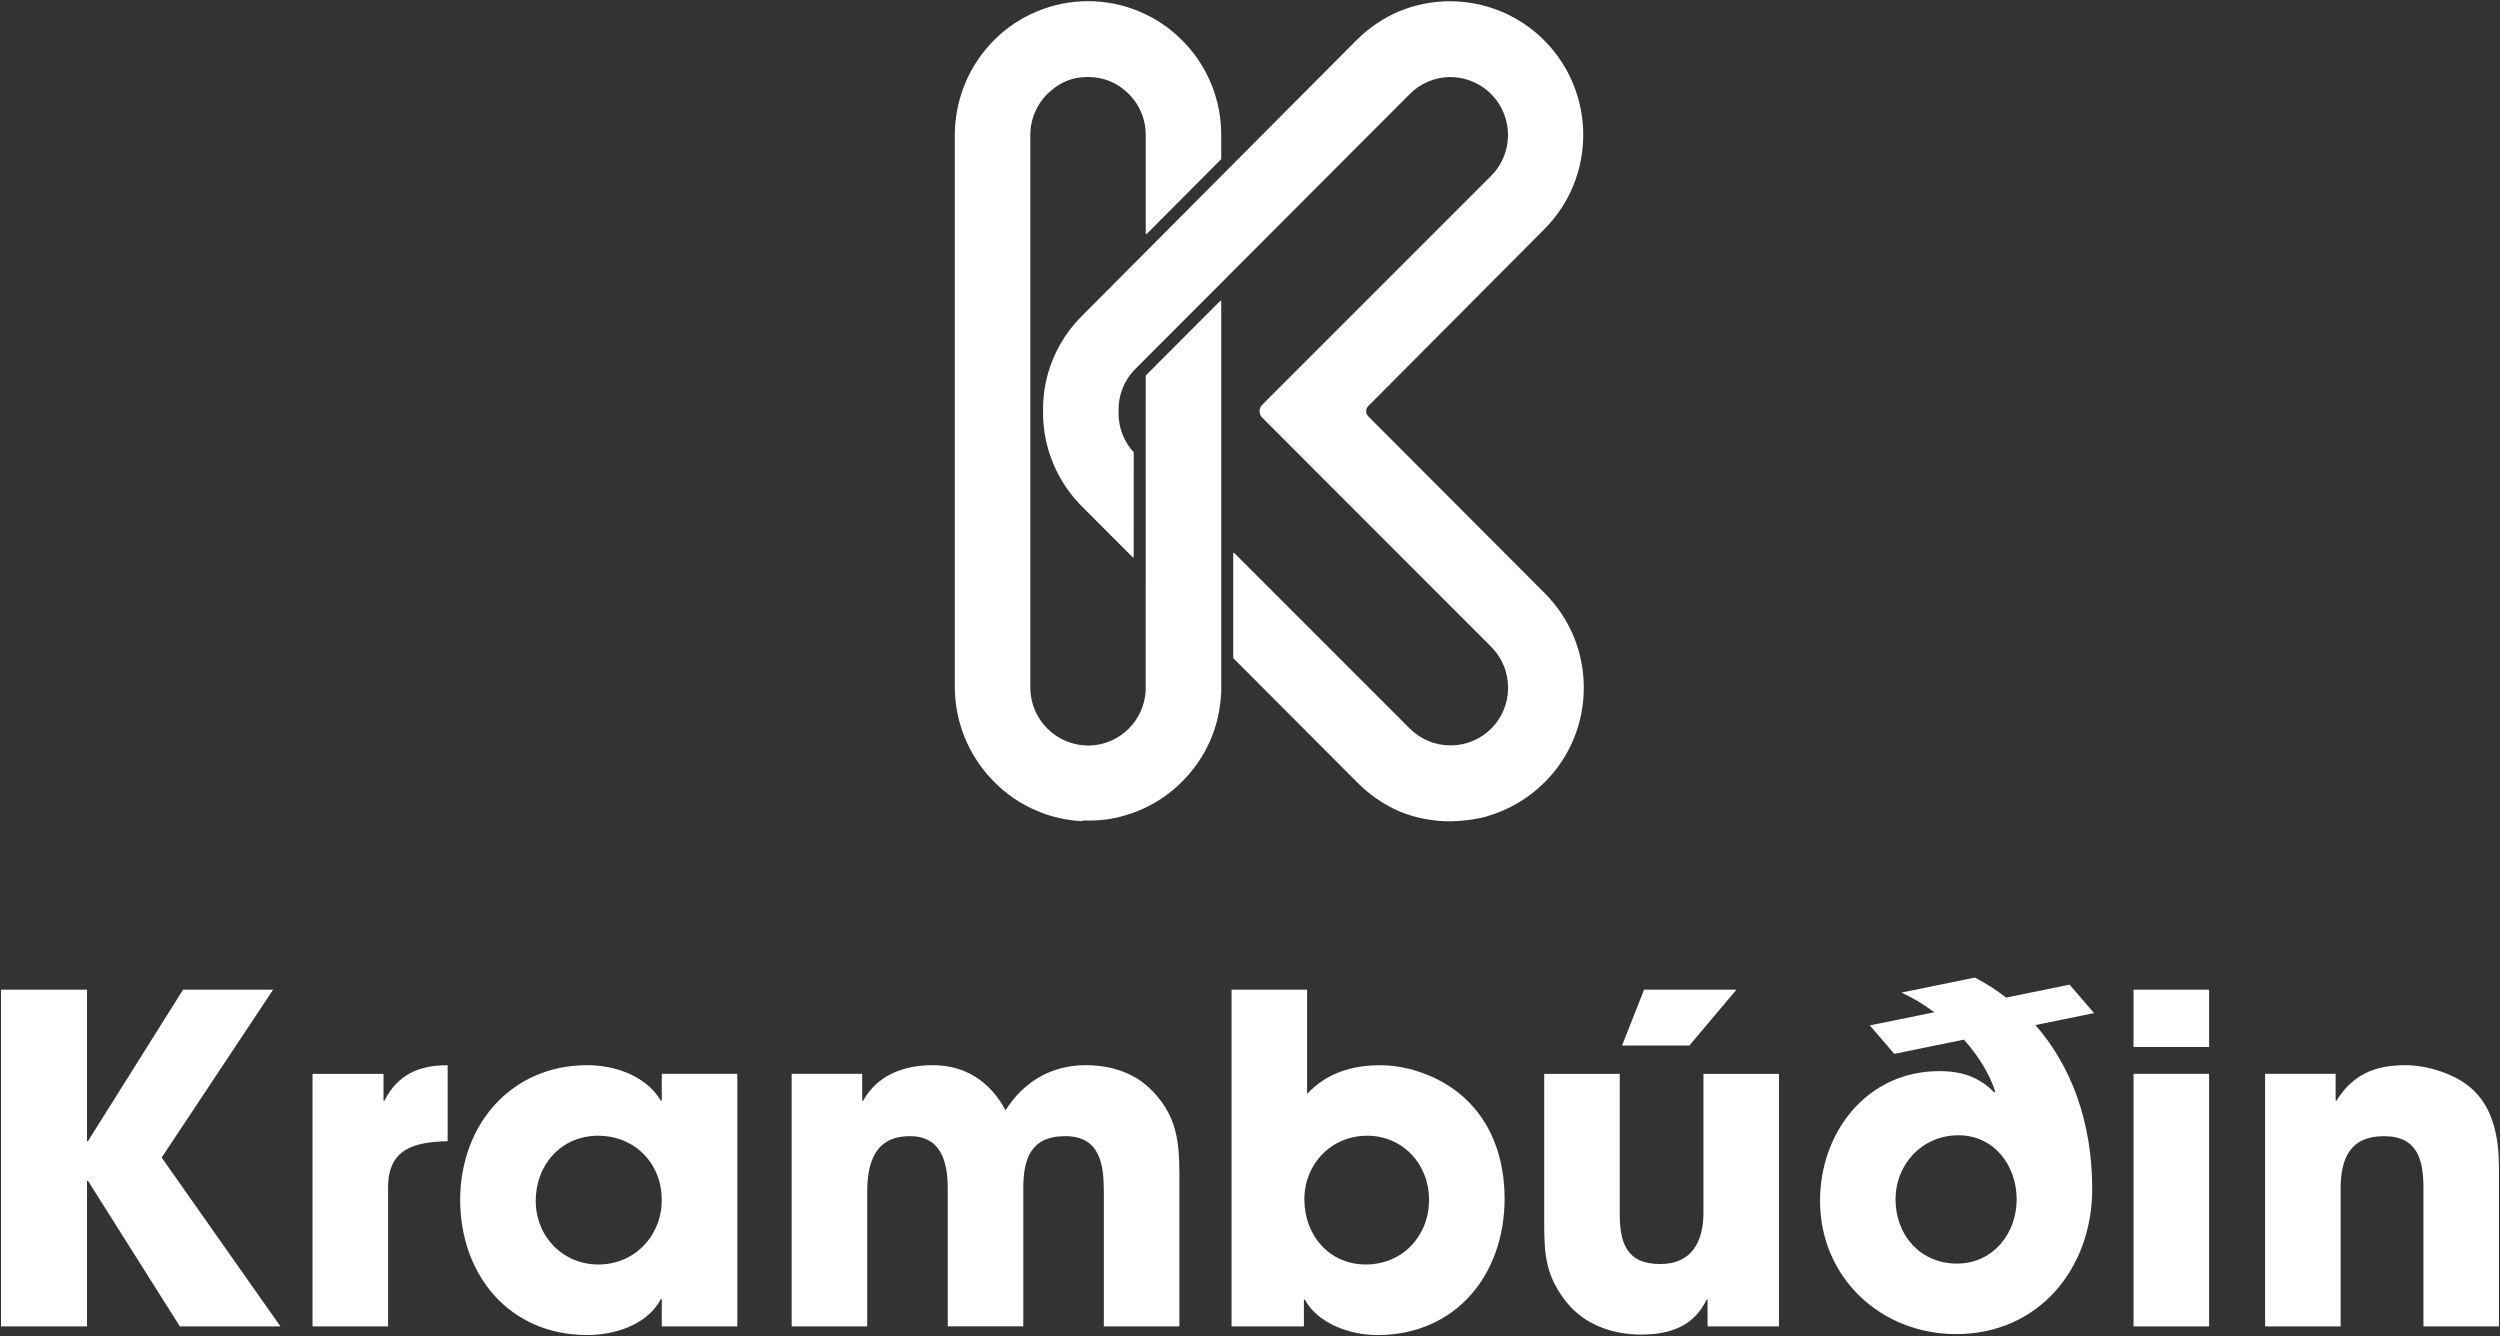
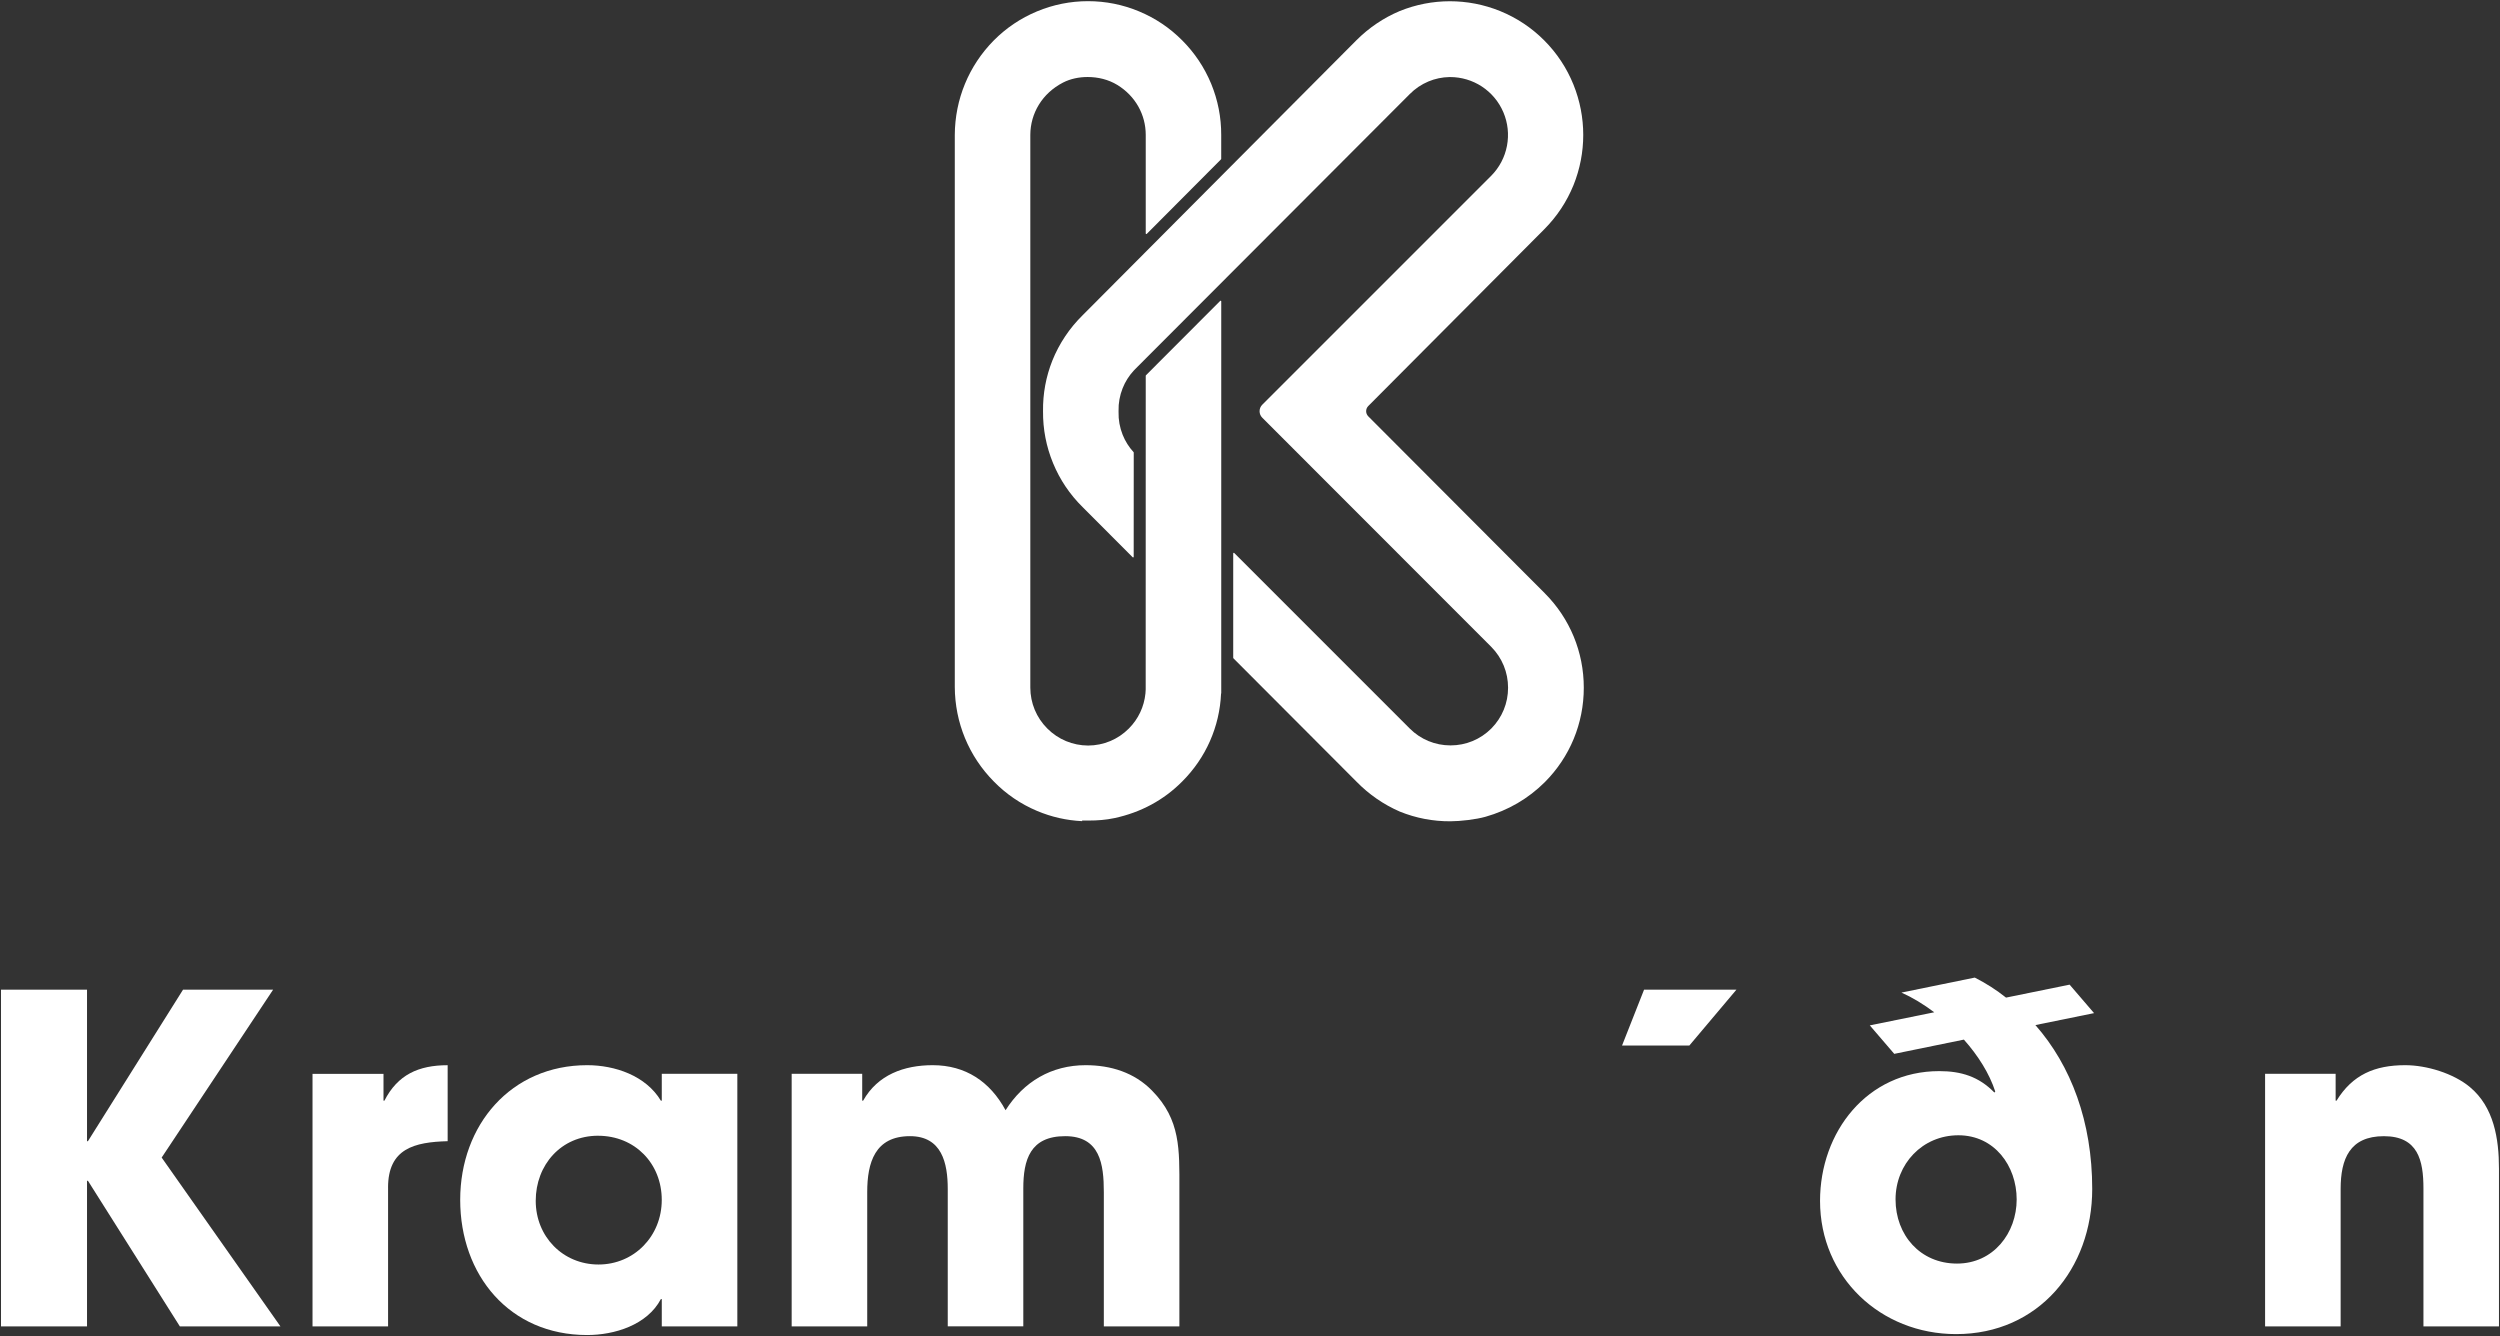
<svg xmlns="http://www.w3.org/2000/svg" width="1044" height="558" viewBox="0 0 1044 558" fill="none">
  <rect x="0" y="0" width="1044" height="558" fill="#333333" stroke="none" />
  <path d="M75.11 553.9L36.72 493.09H36.34V553.9H0.42V413.28H36.34V476.56H36.72L76.44 413.28H114.06L67.51 483.4L117.11 553.9H75.11Z" fill="white" />
  <path d="M162.06 495.95V553.91H130.51V448.44H160.15V459.65H160.53C166.04 448.82 174.78 444.83 186.94 444.83V476.56C173.07 476.94 162.05 479.6 162.05 495.94L162.06 495.95Z" fill="white" />
  <path d="M276.36 553.9V542.5H275.98C270.28 553.33 256.6 557.51 245.2 557.51C212.7 557.51 192.18 532.43 192.18 501.07C192.18 469.71 213.46 444.82 245.2 444.82C256.79 444.82 269.71 449.19 275.98 459.64H276.36V448.43H307.91V553.9H276.36ZM249.75 474.28C234.36 474.28 223.72 486.44 223.72 501.45C223.72 516.46 235.12 528.06 249.94 528.06C264.76 528.06 276.35 516.28 276.35 501.08C276.35 485.88 265.14 474.29 249.74 474.29L249.75 474.28Z" fill="white" />
  <path d="M460.96 553.9V497.84C460.96 486.25 459.44 474.46 444.81 474.46C430.18 474.46 427.33 484.34 427.33 496.31V553.89H395.78V496.5C395.78 485.67 393.31 474.46 380.01 474.46C365.38 474.46 362.15 485.48 362.15 497.84V553.9H330.6V448.43H360.06V459.64H360.44C366.52 448.81 377.54 444.82 389.51 444.82C403.19 444.82 413.45 451.66 419.92 463.63C427.52 451.66 439.11 444.82 453.37 444.82C463.82 444.82 473.7 447.86 481.11 455.46C493.08 467.62 492.51 480.16 492.51 496.32V553.9H460.96Z" fill="white" />
-   <path d="M575.1 557.52C564.27 557.52 550.4 552.96 544.89 542.7H544.51V553.91H514.3V413.29H545.84V456.81C554.01 448.07 564.65 444.84 576.44 444.84C584.04 444.84 591.64 446.74 598.68 449.97C619.01 459.47 628.32 478.66 628.32 500.52C628.32 532.26 607.99 557.53 575.11 557.53L575.1 557.52ZM570.92 474.28C555.91 474.28 544.7 486.06 544.7 500.88C544.7 515.7 554.96 528.05 570.36 528.05C585.76 528.05 596.77 516.08 596.77 501.07C596.77 486.06 585.75 474.28 570.93 474.28H570.92Z" fill="white" />
-   <path d="M713.08 553.9V542.69H712.7C707.19 554.09 697.12 557.32 685.34 557.32C673.56 557.32 661.97 553.33 654.36 544.02C645.81 533.38 644.86 524.64 644.86 511.53V448.44H676.4V506.78C676.4 518.75 679.06 527.87 693.31 527.87C706.42 527.87 711.36 518.56 711.36 506.4V448.44H742.91V553.91H713.08V553.9Z" fill="white" />
  <path d="M874.48 423.08L864.27 411.19L837.72 416.6C833.64 413.36 829.31 410.59 824.68 408.25H824.62L794.04 414.5C798.61 416.54 803.29 419.37 807.74 422.73L780.83 428.2L791.04 440.09L820.12 434.14C826.07 440.81 830.81 448.38 833.22 455.83L832.86 456.25C826.37 449.58 818.98 447.3 809.85 447.3C779.63 447.3 760.05 472.77 760.05 501.49C760.05 533.39 785.34 557.12 816.88 557.12C851.3 557.12 873.71 529.79 873.71 496.5C873.71 468.44 864.88 445.02 849.98 428.07L874.49 423.08H874.48ZM817.23 527.67C801.85 527.67 791.58 515.71 791.58 500.88C791.58 486.05 802.81 474.09 817.83 474.09C832.85 474.09 842.16 486.83 842.16 500.88C842.16 514.93 832.43 527.67 817.23 527.67Z" fill="white" />
-   <path d="M890.97 437.23V413.29H922.52V437.23H890.97ZM890.97 553.9V448.43H922.52V553.9H890.97Z" fill="white" />
  <path d="M1012.03 553.9V496.32C1012.03 484.54 1009.75 474.47 995.5 474.47C981.25 474.47 977.45 483.97 977.45 496.51V553.9H945.9V448.43H975.36V459.64H975.74C982.39 448.81 991.7 444.82 1004.43 444.82C1013.36 444.82 1024.57 448.24 1031.41 453.94C1041.48 462.3 1043.57 475.6 1043.57 487.96V553.9H1012.02H1012.03Z" fill="white" />
  <path d="M725.13 413.29L705.48 436.6H677.37L686.56 413.29H725.13Z" fill="white" />
  <path d="M509.91 66.52C509.91 66.52 509.98 66.41 509.98 66.34V56.37C510 49 508.59 41.8 505.79 34.99C502.97 28.19 498.92 22.1 493.71 16.88C488.52 11.65 482.45 7.57 475.66 4.75C468.88 1.92 461.7 0.49 454.36 0.49C447.02 0.49 439.84 1.93 433.06 4.75C426.27 7.58 420.2 11.65 415.01 16.88C404.56 27.46 398.78 41.49 398.72 56.38V286.85C398.78 301.74 404.56 315.77 415.02 326.35C420.19 331.64 426.25 335.76 433.05 338.63C439.07 341.17 445.41 342.61 451.9 342.91V342.66H454.41H454.63C458.24 342.66 461.86 342.4 465.39 341.64C476.42 339.28 486.03 334.09 493.7 326.34C503.59 316.46 509.31 303.48 509.92 289.58H509.99V125.83C509.99 125.61 509.72 125.5 509.56 125.65L478.53 156.73C478.53 156.73 478.46 156.84 478.46 156.91L478.44 287.95C478.44 288.5 478.39 289.04 478.34 289.57C477.79 295.1 475.38 300.24 471.42 304.22C466.88 308.79 460.84 311.31 454.41 311.34C447.95 311.31 441.9 308.79 437.35 304.22C432.79 299.66 430.28 293.6 430.26 287.15V56.35C430.29 47.26 435.28 38.94 443.91 34.49C447.08 32.86 450.65 32.16 454.22 32.16C458.56 32.16 462.89 33.21 466.59 35.47C474.15 40.09 478.46 47.89 478.46 56.35V97.49C478.46 97.71 478.73 97.82 478.89 97.67L509.92 66.51L509.91 66.52Z" fill="white" />
  <path d="M661.39 287.2C661.39 302.1 655.6 316.11 645.1 326.64C638.21 333.5 629.82 338.4 620.32 341.09C616.38 342.21 609.77 342.97 605.68 342.97C598.4 343.01 591.28 341.64 584.58 338.93C577.74 335.95 571.63 331.72 566.39 326.34L515.06 274.89C515.06 274.89 514.99 274.78 514.99 274.71V231.11C514.99 230.88 515.26 230.77 515.42 230.93L588.73 304.25C593.28 308.79 599.32 311.28 605.74 311.28C612.16 311.28 618.2 308.79 622.76 304.24C627.29 299.67 629.77 293.62 629.77 287.2C629.77 280.78 627.29 274.72 622.76 270.14L527.12 174.43C525.62 172.93 525.63 170.51 527.12 169.01L622.77 73.36C626.14 69.94 628.41 65.63 629.31 60.9C630.21 56.17 629.69 51.33 627.81 46.89C625.92 42.46 622.8 38.73 618.78 36.1C614.84 33.53 610.24 32.18 605.57 32.18H605.27C602.25 32.24 599.3 32.85 596.49 34.03C593.57 35.26 590.95 37.03 588.72 39.28L474.1 154.09C473.88 154.31 473.66 154.54 473.45 154.77C471.46 156.92 469.9 159.39 468.81 162.13C467.61 165.16 467.03 168.36 467.11 171.56V172.05C467.03 175.32 467.61 178.51 468.81 181.54C469.89 184.25 471.43 186.7 473.4 188.84C473.44 188.89 473.45 188.92 473.45 188.98L473.43 232.53C473.43 232.76 473.16 232.87 473 232.71L452.07 211.73C446.75 206.49 442.61 200.32 439.76 193.42C436.91 186.51 435.5 179.21 435.57 171.68C435.48 164.41 436.79 157.3 439.47 150.56C442.35 143.43 446.6 137.08 452.09 131.66L566.39 16.86C571.63 11.61 577.74 7.47 584.53 4.61C591.29 1.88 598.37 0.52 605.47 0.52C612.57 0.52 619.66 1.88 626.4 4.6C633.35 7.43 639.56 11.55 644.86 16.86C650.16 22.18 654.27 28.4 657.09 35.36C662.52 48.9 662.52 63.81 657.09 77.33C654.26 84.26 650.15 90.47 644.86 95.77L571.39 169.56C570.21 170.75 570.21 172.67 571.39 173.86L645.09 247.73C655.6 258.27 661.39 272.29 661.39 287.19V287.2Z" fill="white" />
</svg>